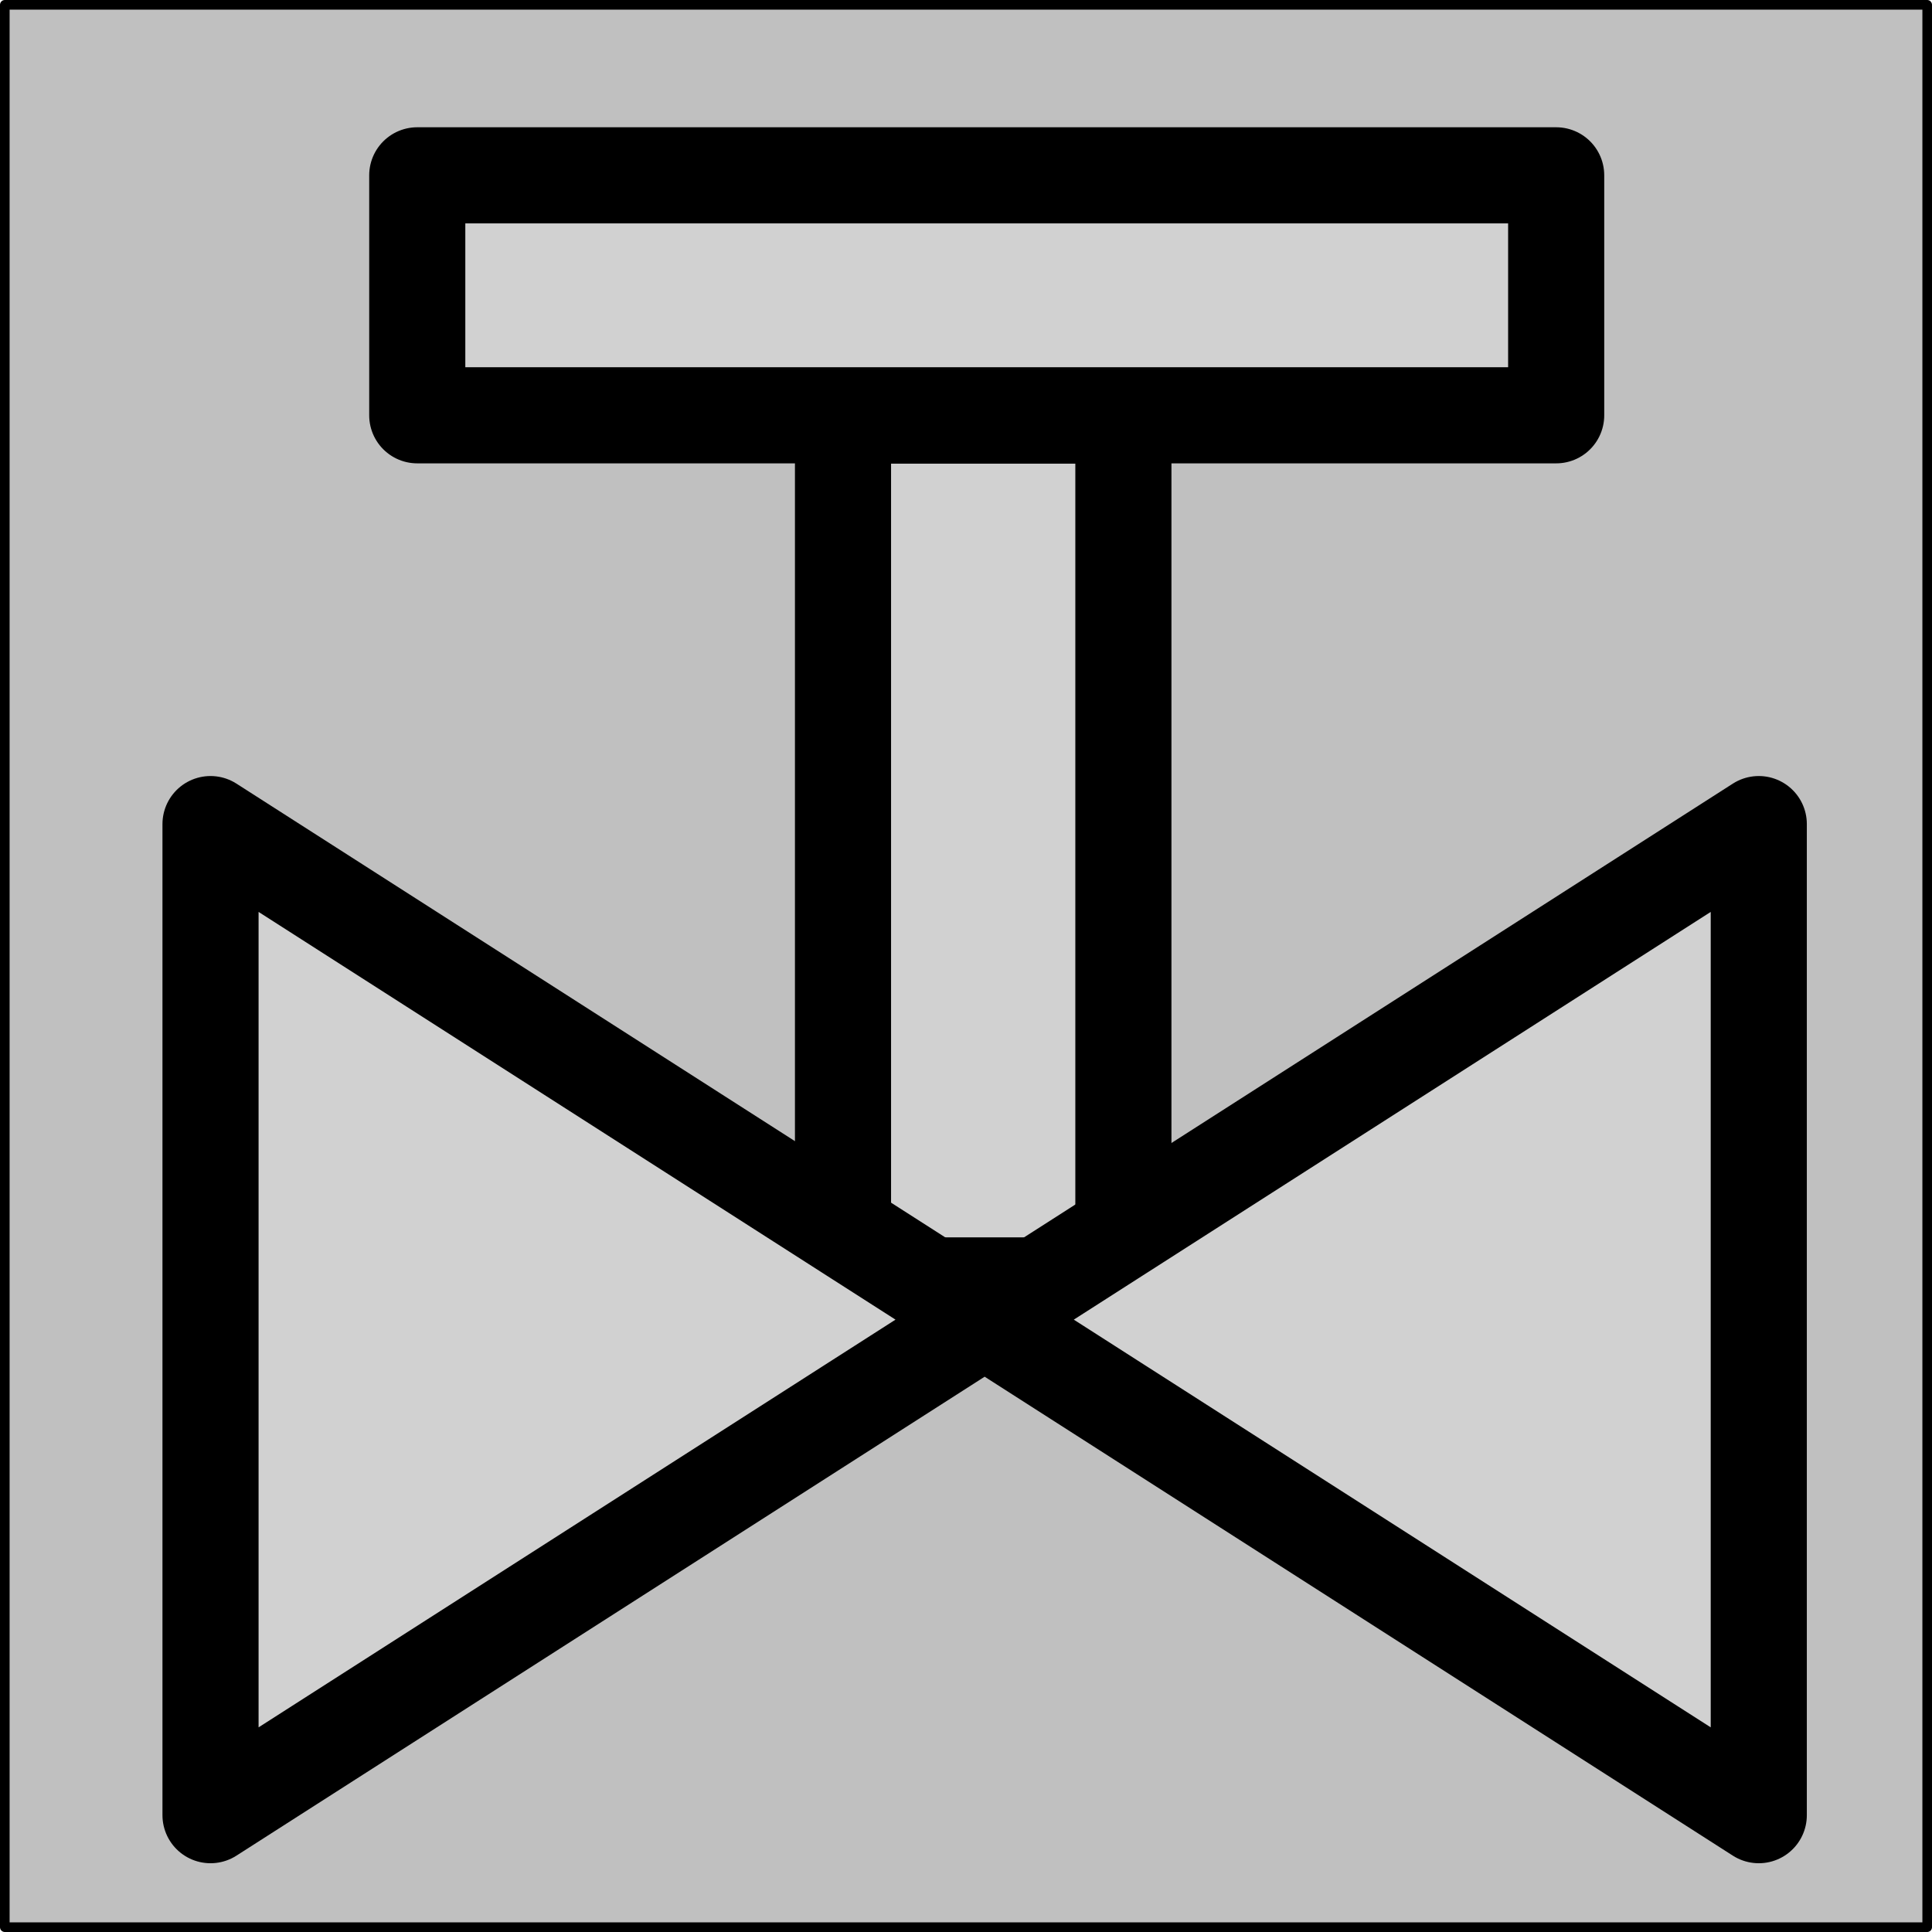
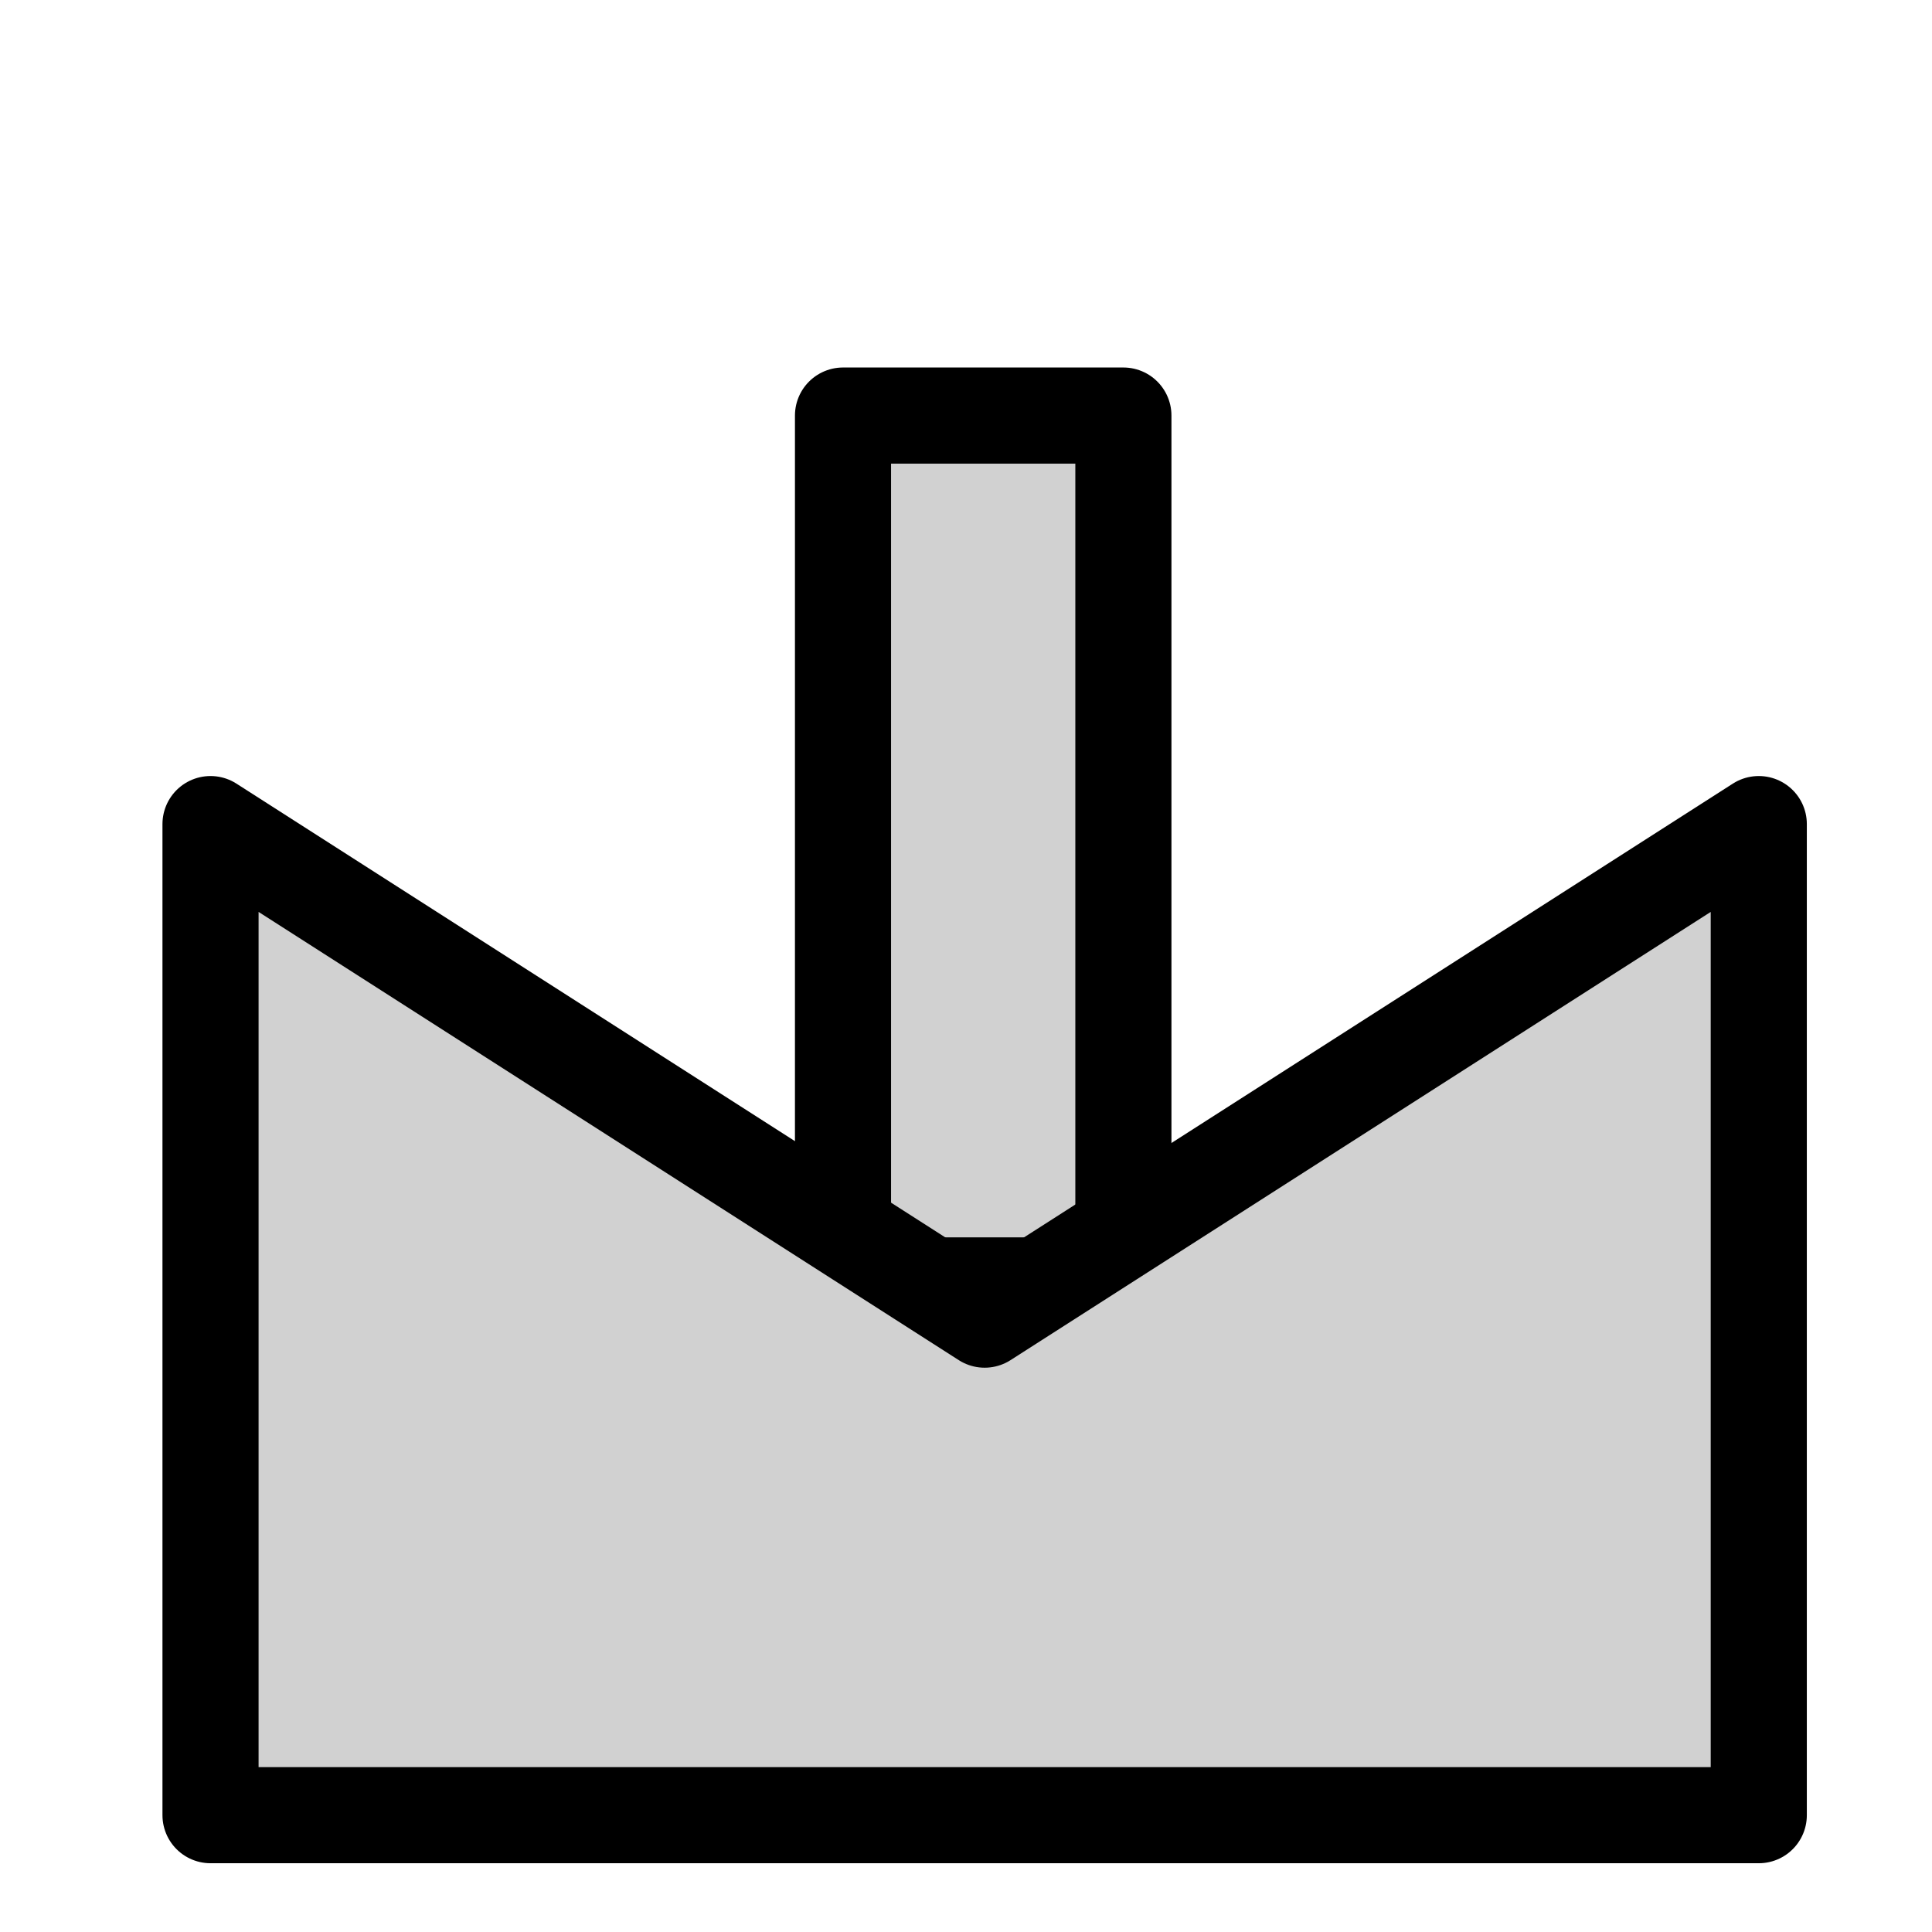
<svg xmlns="http://www.w3.org/2000/svg" version="1.1" width="100.5" height="100.5" id="svg3010">
  <defs id="defs3012" />
  <g transform="translate(-286.893,-470.684)" id="layer1">
-     <rect width="100" height="100" x="287.143" y="470.934" id="imagebot_36" style="fill:#c0c0c0;stroke:#000000;stroke-width:0.5;stroke-linecap:round;stroke-linejoin:round;stroke-dasharray:none" />
    <rect width="14.585" height="45.249" x="330.745" y="492.301" id="imagebot_32" style="fill:#d1d1d1;stroke:#000000;stroke-width:5;stroke-linecap:round;stroke-linejoin:round;stroke-dasharray:none" />
-     <path d="m 297.844,565.107 v -51.555 l 40.269,25.778 40.269,-25.778 v 51.555 l -40.269,-25.777 -40.269,25.777 z" id="imagebot_31" style="fill:#d1d1d1;stroke:#000000;stroke-width:5;stroke-linecap:round;stroke-linejoin:round" />
-     <rect width="59.245" height="12.483" x="308.598" y="479.804" id="imagebot_34" style="fill:#d1d1d1;stroke:#000000;stroke-width:5;stroke-linecap:round;stroke-linejoin:round;stroke-dasharray:none" />
+     <path d="m 297.844,565.107 v -51.555 l 40.269,25.778 40.269,-25.778 v 51.555 z" id="imagebot_31" style="fill:#d1d1d1;stroke:#000000;stroke-width:5;stroke-linecap:round;stroke-linejoin:round" />
  </g>
</svg>